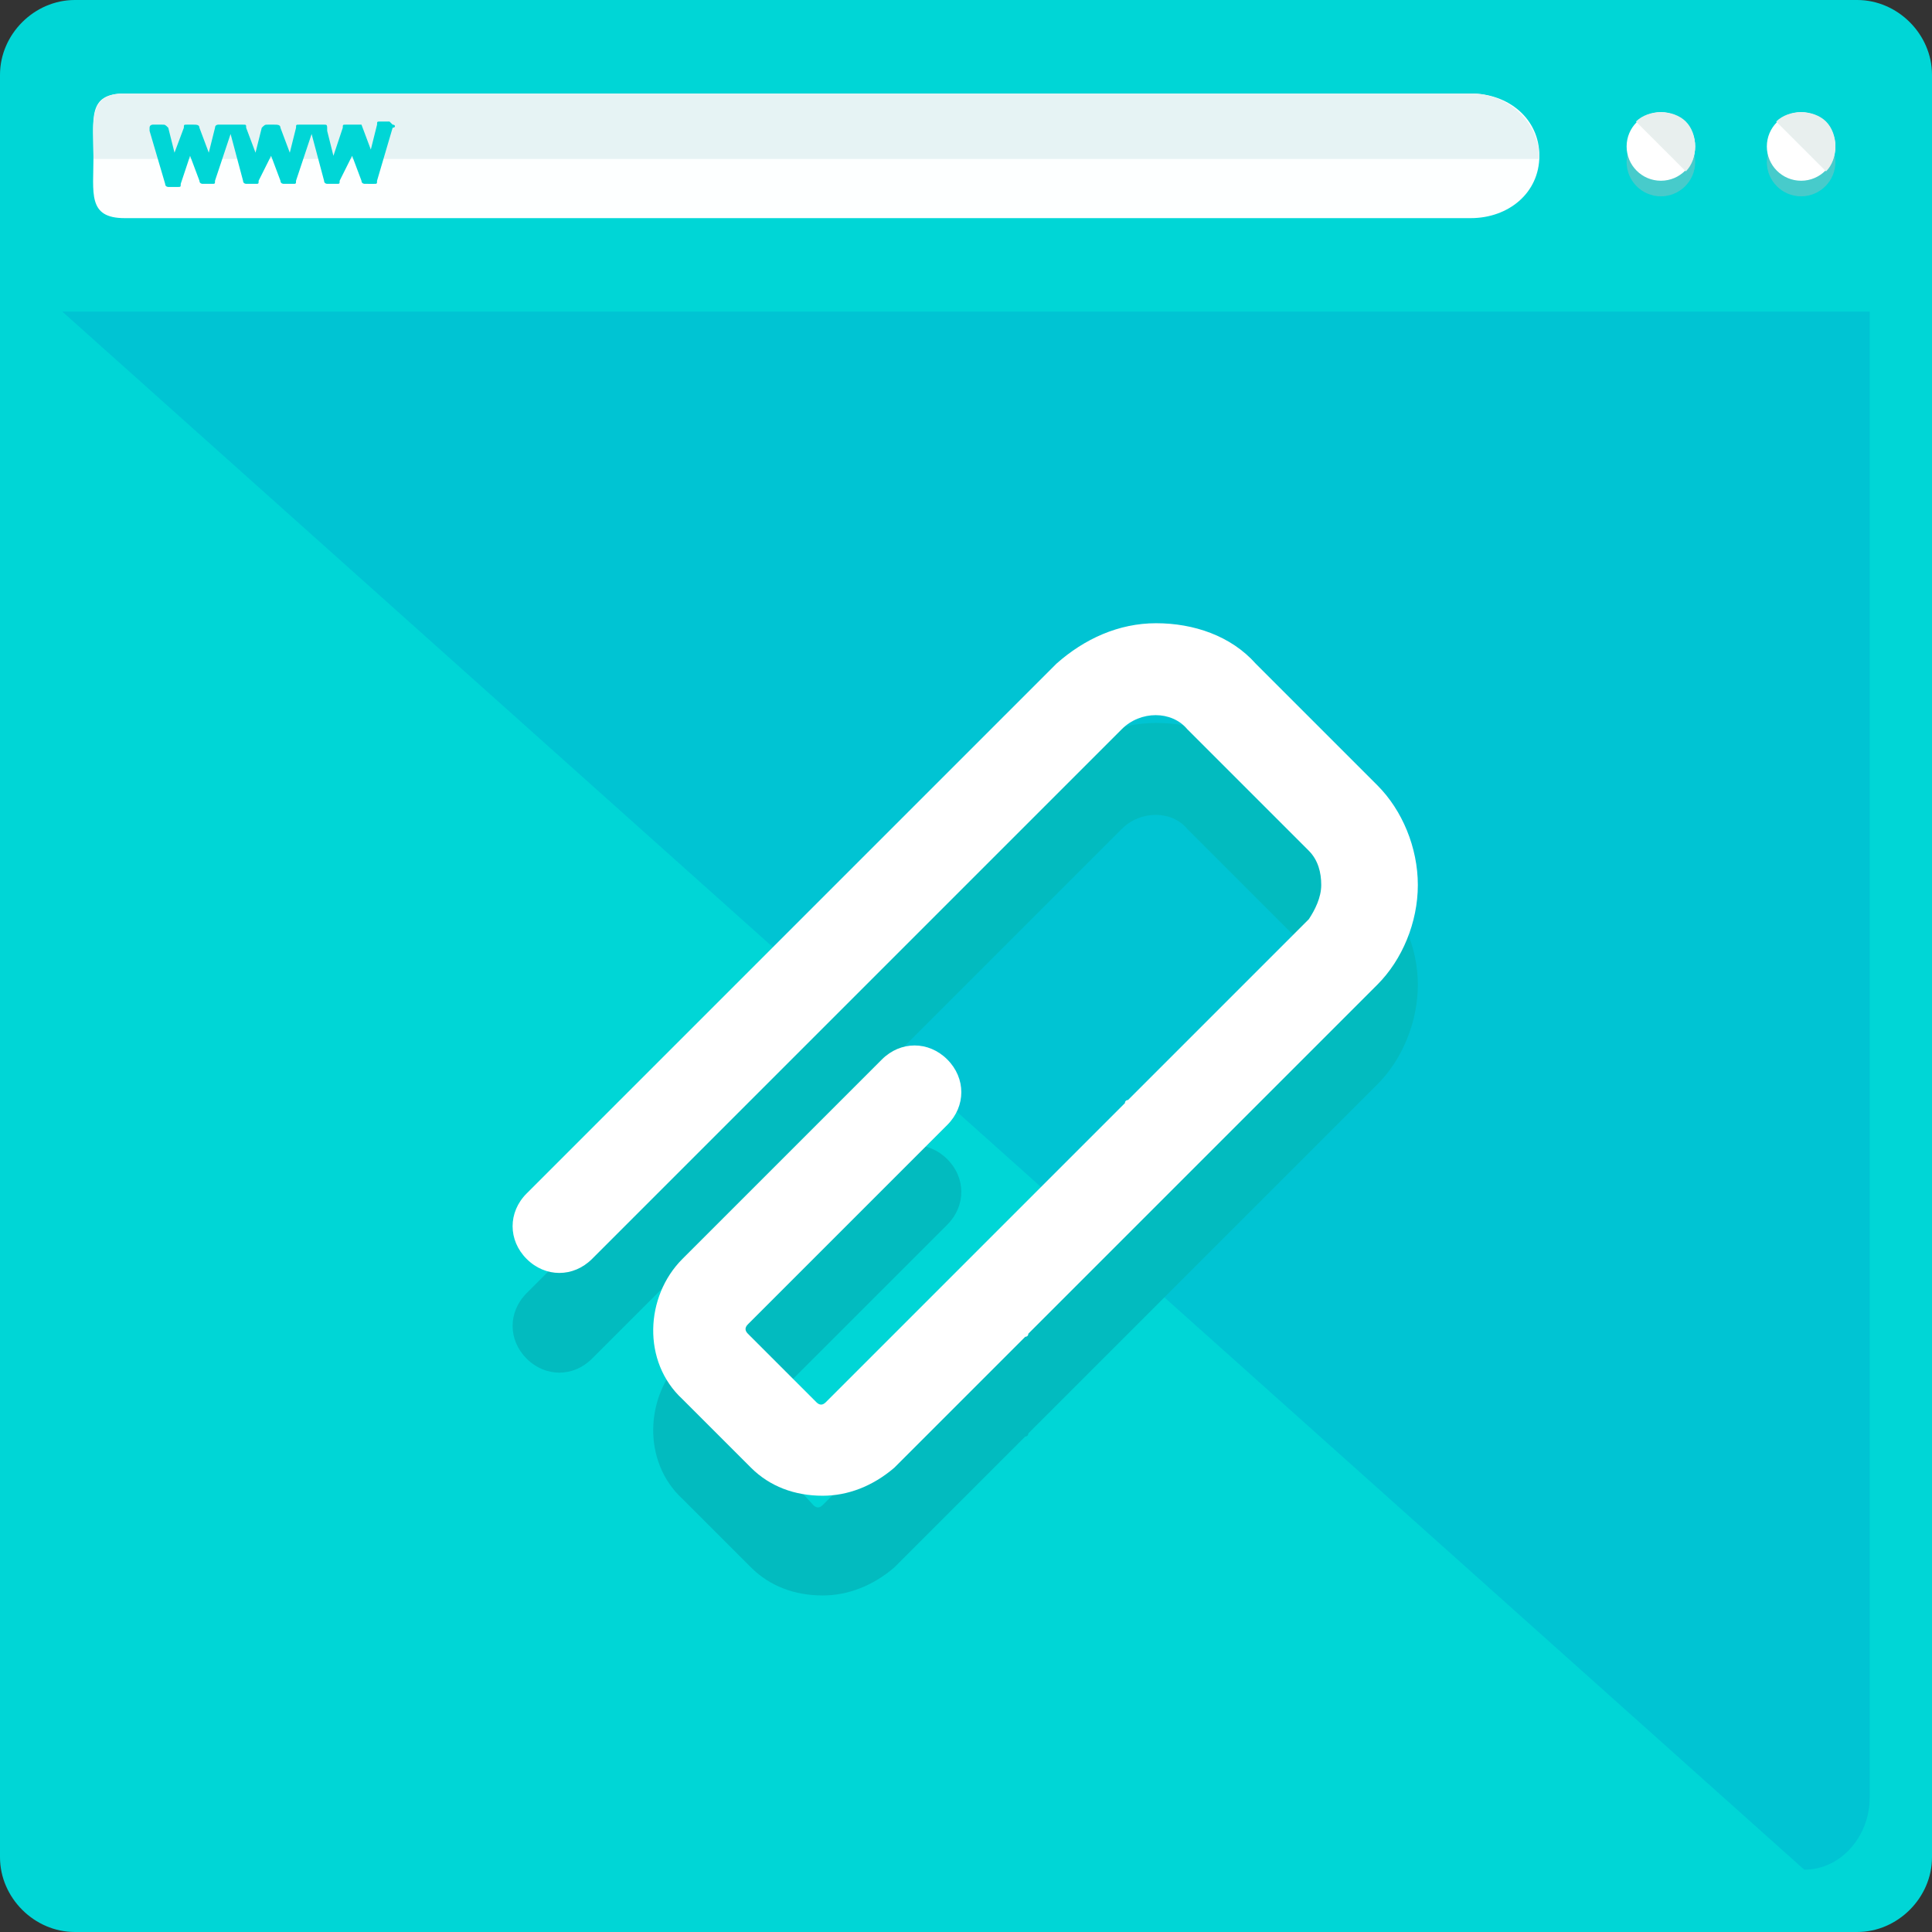
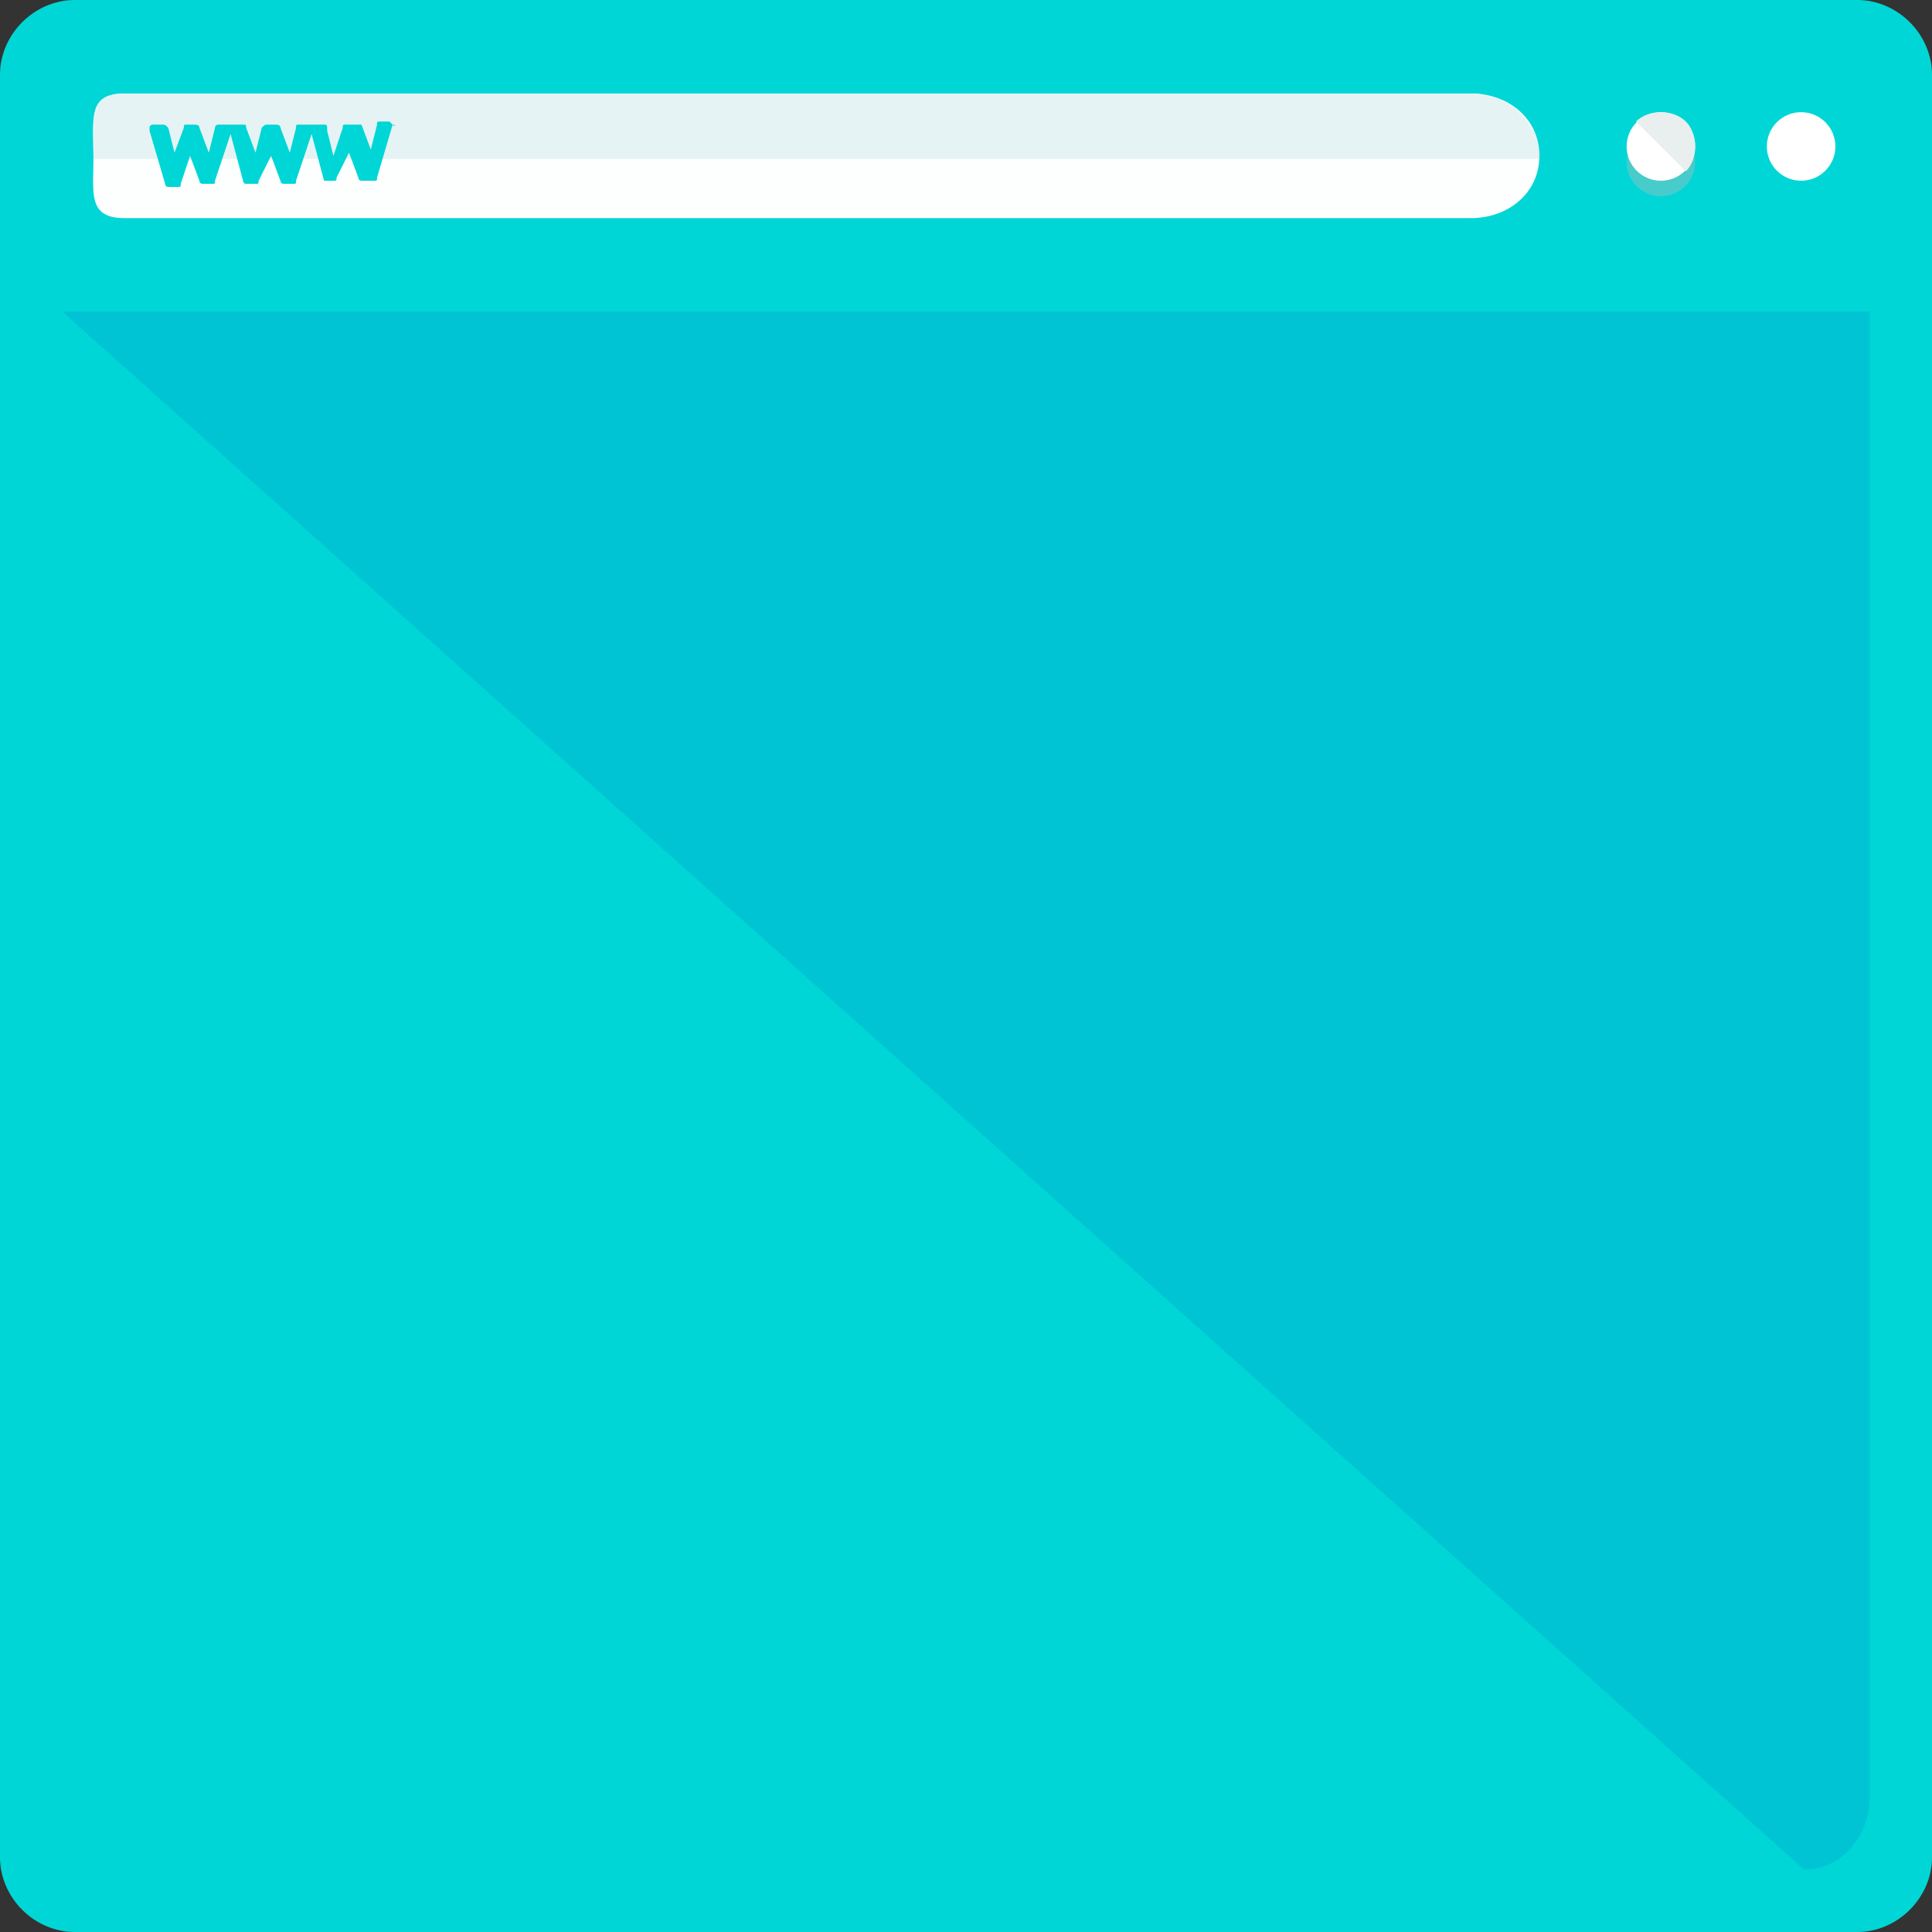
<svg xmlns="http://www.w3.org/2000/svg" height="800px" width="800px" version="1.1" id="Layer_1" viewBox="0 0 496 496" xml:space="preserve">
  <rect x="0" y="0" width="496" height="496" fill="#333333" stroke="none" />
  <path style="fill:#00D6D6;" d="M496,476.8c0,10.4-8.8,19.2-19.2,19.2H19.2C8.8,496,0,487.2,0,476.8V19.2C0,8.8,8.8,0,19.2,0h457.6  C487.2,0,496,8.8,496,19.2V476.8z" />
  <path style="fill:#00C4D3;" d="M463.2,480c9.6,0,16.8-8.8,16.8-18.4V80H16" />
  <path style="fill:#FDFFFF;" d="M395.2,40c0,9.6-8,16-17.6,16H32c-9.6,0-8-6.4-8-16l0,0c0-9.6-1.6-16,8-16h345.6  C387.2,24,395.2,30.4,395.2,40L395.2,40z" />
  <path style="fill:#E6F3F4;" d="M24,40.8L24,40.8c0-9.6-1.6-16.8,8-16.8h345.6c9.6,0,17.6,7.2,17.6,16.8l0,0" />
  <circle style="opacity:0.4;fill:#B1BCBC;enable-background:new    ;" cx="426.4" cy="41.6" r="8.8" />
  <circle style="fill:#FFFFFF;" cx="426.4" cy="37.6" r="8.8" />
  <path style="fill:#E8EFEE;" d="M420,31.2c3.2-3.2,9.6-3.2,12.8,0c3.2,3.2,3.2,9.6,0,12.8" />
-   <circle style="opacity:0.4;fill:#B1BCBC;enable-background:new    ;" cx="462.4" cy="41.6" r="8.8" />
  <circle style="fill:#FFFFFF;" cx="462.4" cy="37.6" r="8.8" />
-   <path style="fill:#E8EFEE;" d="M456,31.2c3.2-3.2,9.6-3.2,12.8,0c3.2,3.2,3.2,9.6,0,12.8" />
-   <path style="fill:#00D6D6;" d="M100.8,32l-0.8-0.8h-2.4c-0.8,0-0.8,0-0.8,0.8l-1.6,6.4l0,0l0,0L92.8,32c-0.8,0-0.8,0-1.6,0h-2.4  C88,32,88,32,88,32.8L85.6,40l0,0l0,0L84,33.6c0-1.6,0-1.6-0.8-1.6h-2.4H80h-0.8h-2.4C76,32,76,32,76,32.8l-1.6,6.4l0,0l0,0L72,32.8  c0-0.8-0.8-0.8-1.6-0.8h-1.6c-0.8,0-0.8,0-1.6,0.8l-1.6,6.4l0,0l0,0l-2.4-6.4c0-0.8,0-0.8-0.8-0.8H60h-0.8c0,0,0,0-0.8,0H56  c0,0-0.8,0-0.8,0.8l-1.6,6.4l0,0l0,0l-2.4-6.4c0-0.8-0.8-0.8-1.6-0.8H48c-0.8,0-0.8,0-0.8,0.8l-2.4,6.4l0,0l0,0l-1.6-6.4  C42.4,32,42.4,32,41.6,32h-2.4c0,0-0.8,0-0.8,0.8v0.8l4,13.6c0,0.8,0.8,0.8,0.8,0.8h2.4c0.8,0,0.8,0,0.8-0.8l2.4-7.2c0,0,0,0,0-0.8  c0,0,0,0,0,0.8l2.4,6.4c0,0.8,0.8,0.8,0.8,0.8h2.4c0.8,0,0.8,0,0.8-0.8l4-12l3.2,12c0,0.8,0.8,0.8,0.8,0.8h2.4c0.8,0,0.8,0,0.8-0.8  l3.2-6.4c0,0,0,0,0-0.8c0,0,0,0,0,0.8l2.4,6.4c0,0.8,0.8,0.8,0.8,0.8h2.4c0.8,0,0.8,0,0.8-0.8l4-12l3.2,12c0,0.8,0.8,0.8,0.8,0.8  h2.4c0.8,0,0.8,0,0.8-0.8l3.2-6.4c0,0,0,0,0-0.8c0,0,0,0,0,0.8l2.4,6.4c0,0.8,0.8,0.8,0.8,0.8H96c0.8,0,0.8,0,0.8-0.8l4-13.6  C101.6,32.8,101.6,32,100.8,32z" />
-   <path style="fill:#02BBBF;" d="M353.6,227.2L322.4,196c-6.4-7.2-16-10.4-25.6-10.4s-18.4,4-25.6,10.4l-136,136  c-4.8,4.8-4.8,12,0,16.8s12,4.8,16.8,0l136-136c4.8-4.8,12.8-4.8,16.8,0L336,244c2.4,2.4,3.2,5.6,3.2,8.8s-1.6,6.4-3.2,8.8  L289.6,308c0,0-0.8,0-0.8,0.8l-77.6,77.6c-0.8,0.8-1.6,0.8-2.4,0L192,368c-0.8-0.8-0.8-1.6,0-2.4l51.2-51.2c4.8-4.8,4.8-12,0-16.8  s-12-4.8-16.8,0l-51.2,51.2c-9.6,9.6-10.4,26.4,0,36l17.6,17.6c4.8,4.8,11.2,7.2,18.4,7.2c6.4,0,12.8-2.4,18.4-7.2l33.6-33.6  c0,0,0.8,0,0.8-0.8l89.6-89.6c6.4-6.4,10.4-16,10.4-25.6S360,234.4,353.6,227.2z" />
-   <path style="fill:#FFFFFF;" d="M353.6,201.6l-31.2-31.2c-6.4-7.2-16-10.4-25.6-10.4s-18.4,4-25.6,10.4l-136,136  c-4.8,4.8-4.8,12,0,16.8s12,4.8,16.8,0l136-136c4.8-4.8,12.8-4.8,16.8,0l31.2,31.2c2.4,2.4,3.2,5.6,3.2,8.8s-1.6,6.4-3.2,8.8  l-46.4,46.4c0,0-0.8,0-0.8,0.8L212,360c-0.8,0.8-1.6,0.8-2.4,0L192,342.4c-0.8-0.8-0.8-1.6,0-2.4l51.2-51.2c4.8-4.8,4.8-12,0-16.8  s-12-4.8-16.8,0l-51.2,51.2c-9.6,9.6-10.4,26.4,0,36l17.6,17.6c4.8,4.8,11.2,7.2,18.4,7.2c6.4,0,12.8-2.4,18.4-7.2l33.6-33.6  c0,0,0.8,0,0.8-0.8l89.6-89.6c6.4-6.4,10.4-16,10.4-25.6C364,217.6,360,208,353.6,201.6z" />
+   <path style="fill:#00D6D6;" d="M100.8,32l-0.8-0.8h-2.4c-0.8,0-0.8,0-0.8,0.8l-1.6,6.4l0,0l0,0L92.8,32c-0.8,0-0.8,0-1.6,0h-2.4  C88,32,88,32,88,32.8L85.6,40l0,0l0,0L84,33.6c0-1.6,0-1.6-0.8-1.6h-2.4H80h-0.8h-2.4C76,32,76,32,76,32.8l-1.6,6.4l0,0l0,0L72,32.8  c0-0.8-0.8-0.8-1.6-0.8h-1.6c-0.8,0-0.8,0-1.6,0.8l-1.6,6.4l0,0l0,0l-2.4-6.4c0-0.8,0-0.8-0.8-0.8H60h-0.8c0,0,0,0-0.8,0H56  c0,0-0.8,0-0.8,0.8l-1.6,6.4l0,0l0,0l-2.4-6.4c0-0.8-0.8-0.8-1.6-0.8H48c-0.8,0-0.8,0-0.8,0.8l-2.4,6.4l0,0l0,0l-1.6-6.4  C42.4,32,42.4,32,41.6,32h-2.4c0,0-0.8,0-0.8,0.8v0.8l4,13.6c0,0.8,0.8,0.8,0.8,0.8h2.4c0.8,0,0.8,0,0.8-0.8l2.4-7.2c0,0,0,0,0-0.8  c0,0,0,0,0,0.8l2.4,6.4c0,0.8,0.8,0.8,0.8,0.8h2.4c0.8,0,0.8,0,0.8-0.8l4-12l3.2,12c0,0.8,0.8,0.8,0.8,0.8h2.4c0.8,0,0.8,0,0.8-0.8  l3.2-6.4c0,0,0,0,0-0.8c0,0,0,0,0,0.8l2.4,6.4c0,0.8,0.8,0.8,0.8,0.8h2.4c0.8,0,0.8,0,0.8-0.8l4-12l3.2,12h2.4c0.8,0,0.8,0,0.8-0.8l3.2-6.4c0,0,0,0,0-0.8c0,0,0,0,0,0.8l2.4,6.4c0,0.8,0.8,0.8,0.8,0.8H96c0.8,0,0.8,0,0.8-0.8l4-13.6  C101.6,32.8,101.6,32,100.8,32z" />
</svg>